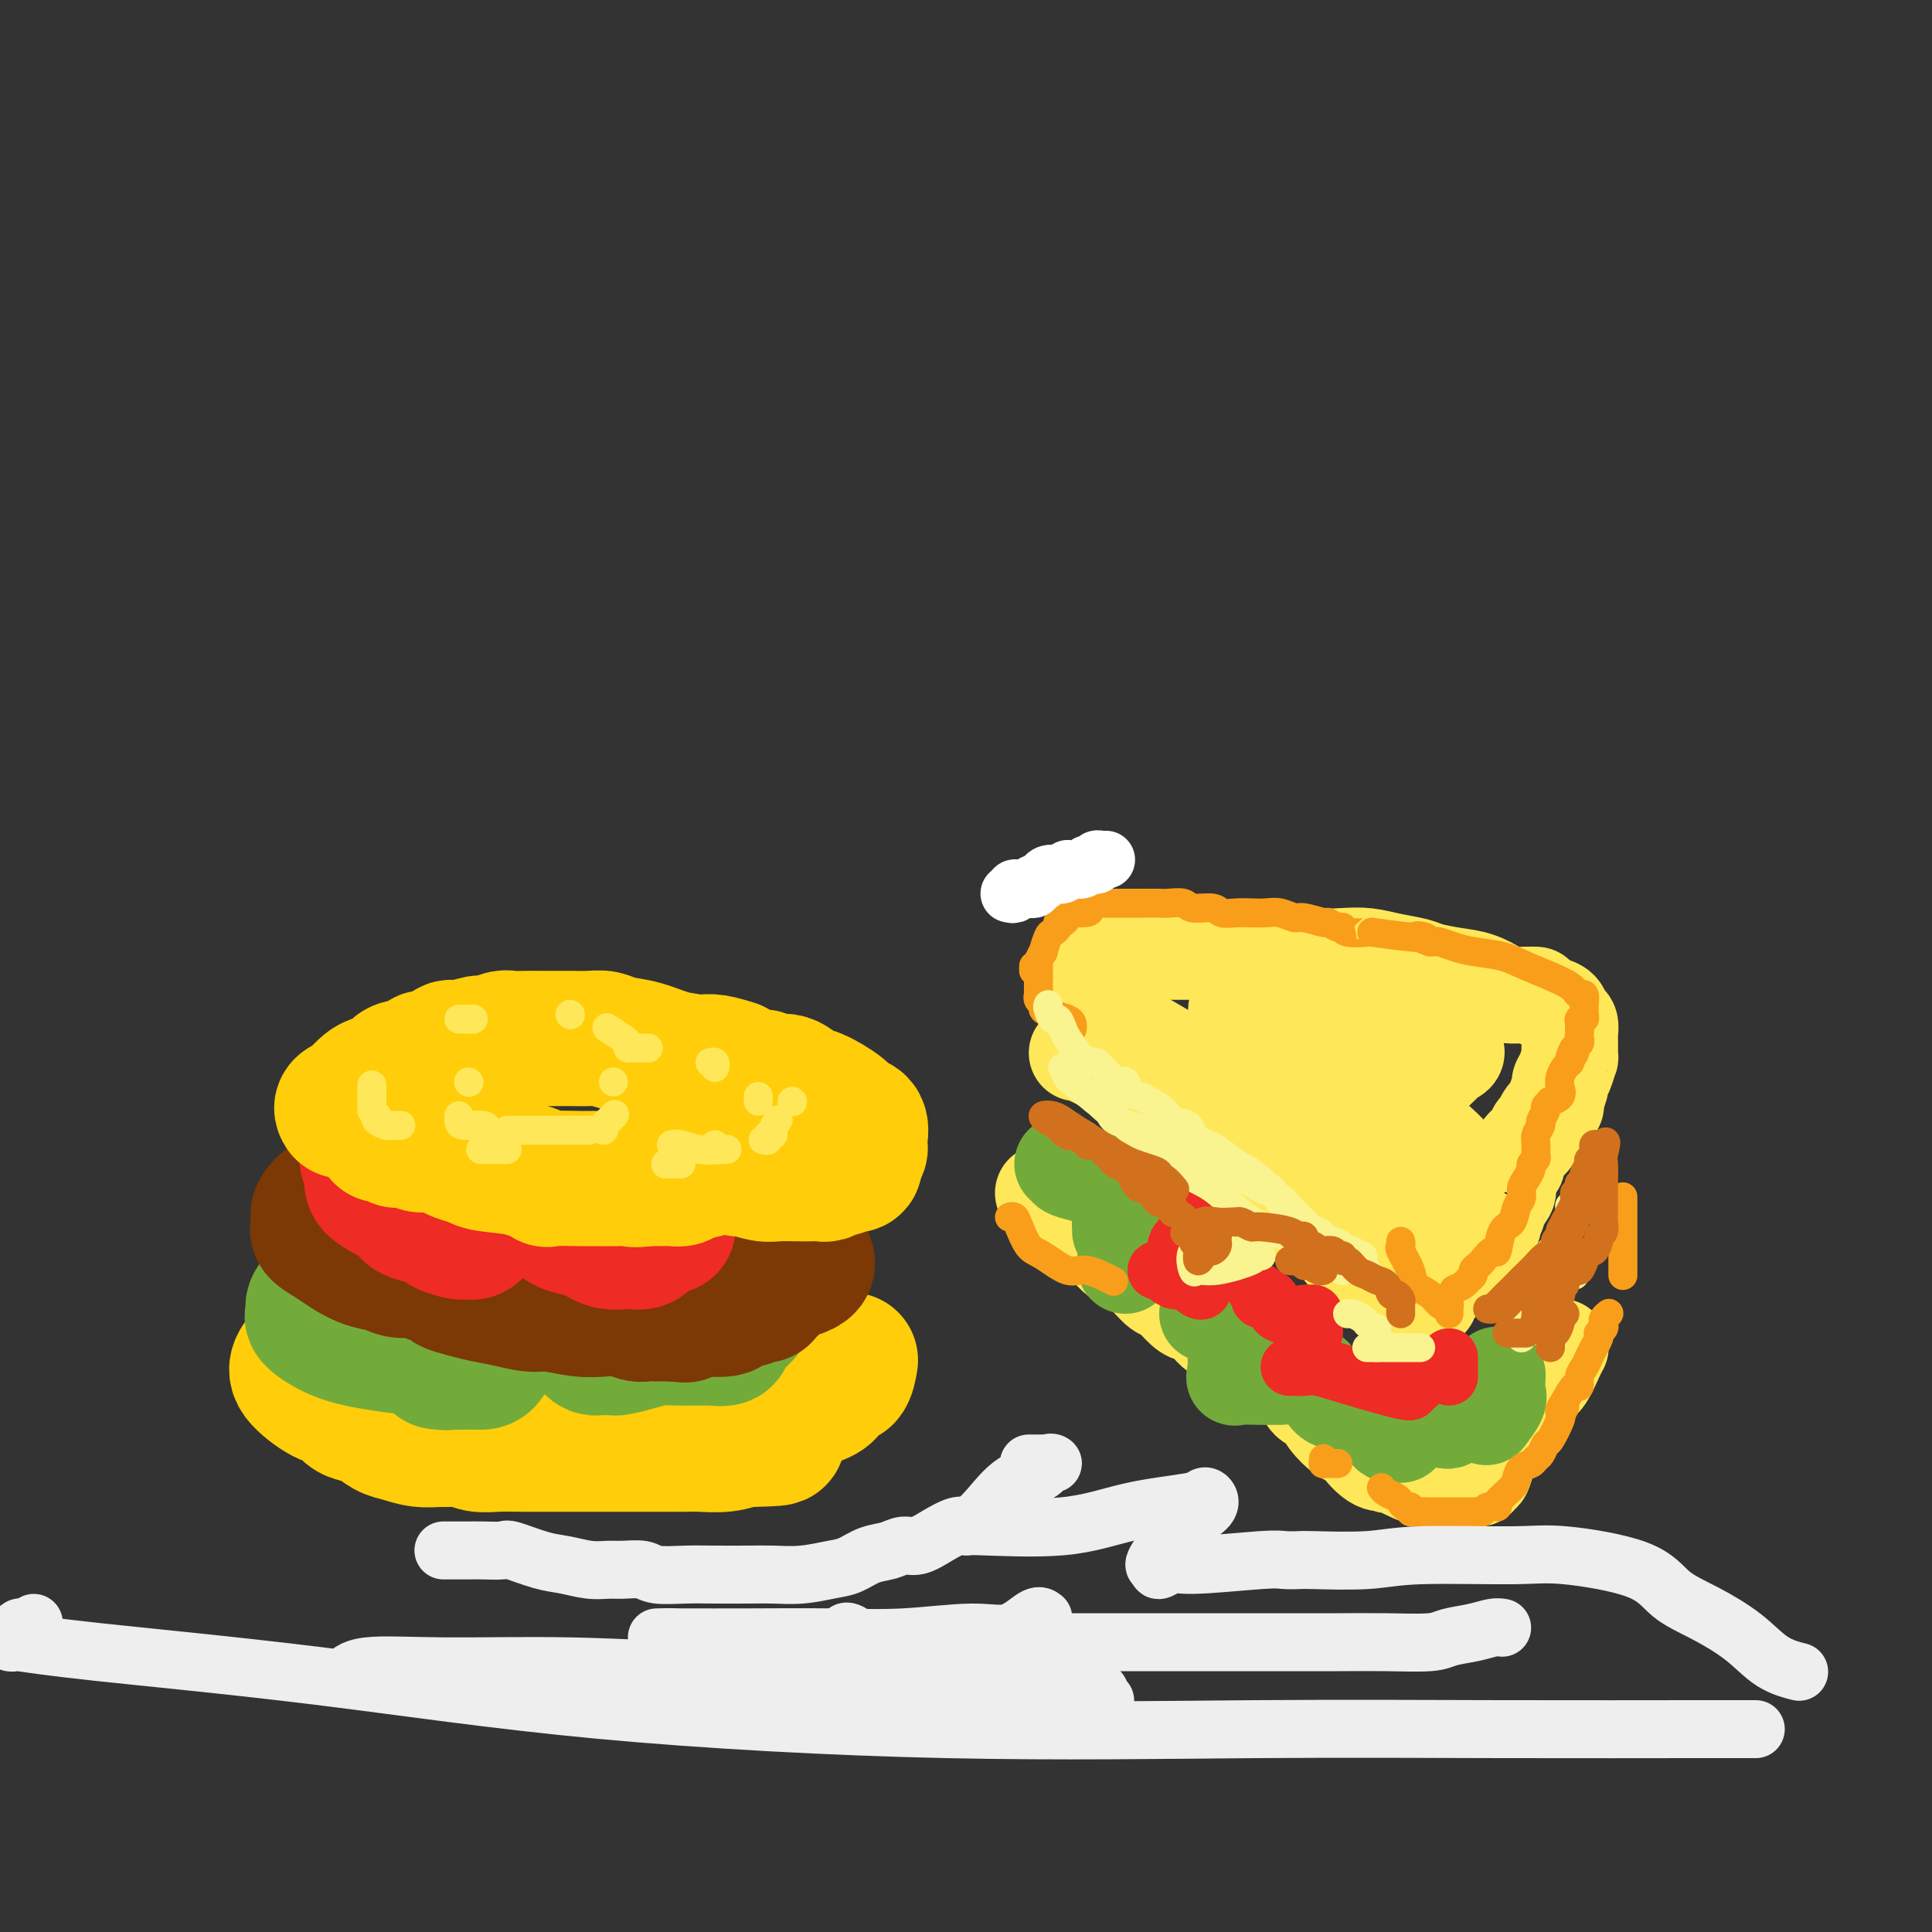
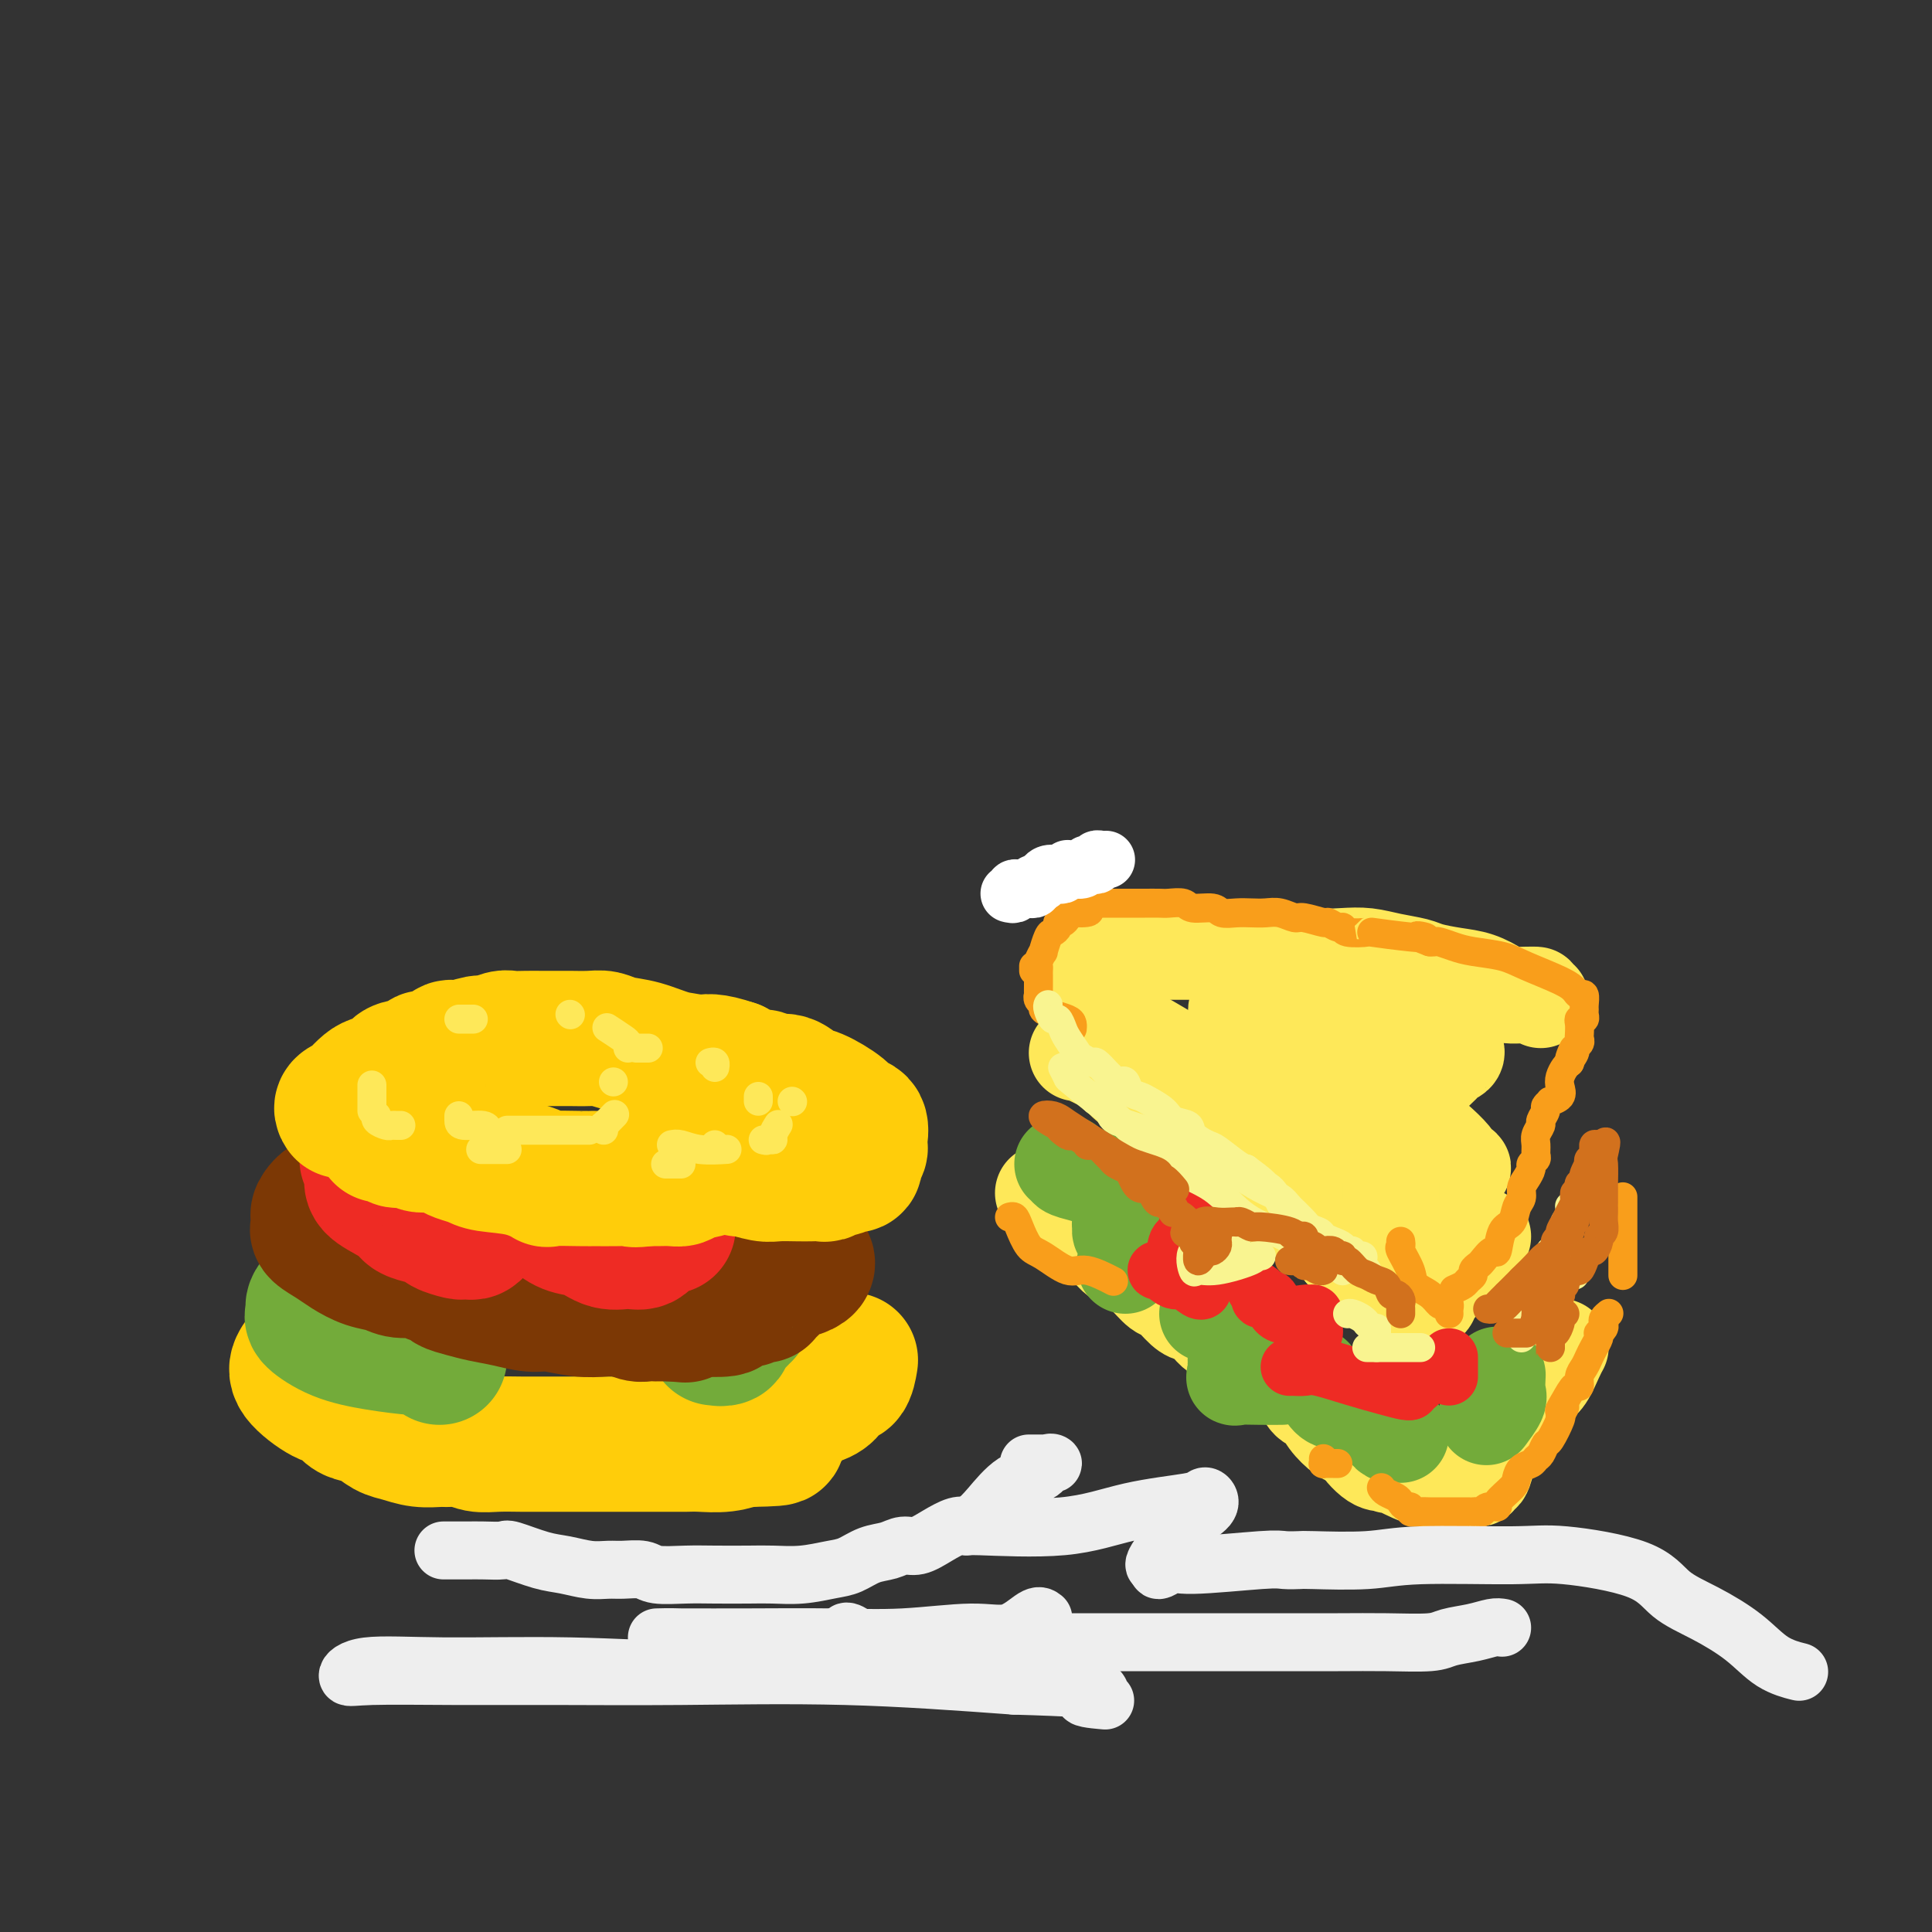
<svg xmlns="http://www.w3.org/2000/svg" viewBox="0 0 400 400" version="1.1">
  <rect x="0" y="0" width="400" height="400" fill="#333333" stroke="none" />
  <g fill="none" stroke="rgb(255,205,10)" stroke-width="28" stroke-linecap="round" stroke-linejoin="round">
    <path d="M62,282c-0.488,0.831 -0.977,1.662 0,3c0.977,1.338 3.419,3.184 5,4c1.581,0.816 2.299,0.604 3,1c0.701,0.396 1.383,1.401 2,2c0.617,0.599 1.168,0.791 2,1c0.832,0.209 1.946,0.434 3,1c1.054,0.566 2.049,1.472 3,2c0.951,0.528 1.857,0.676 3,1c1.143,0.324 2.521,0.823 4,1c1.479,0.177 3.058,0.033 4,0c0.942,-0.033 1.245,0.044 2,0c0.755,-0.044 1.961,-0.208 3,0c1.039,0.208 1.912,0.788 3,1c1.088,0.212 2.391,0.057 4,0c1.609,-0.057 3.525,-0.015 5,0c1.475,0.015 2.509,0.004 4,0c1.491,-0.004 3.438,-0.001 5,0c1.562,0.001 2.738,0.000 4,0c1.262,-0.000 2.610,-0.000 4,0c1.390,0.000 2.823,0.000 4,0c1.177,-0.000 2.098,-0.000 3,0c0.902,0.000 1.784,0.001 3,0c1.216,-0.001 2.767,-0.004 4,0c1.233,0.004 2.148,0.015 3,0c0.852,-0.015 1.641,-0.056 3,0c1.359,0.056 3.289,0.207 5,0c1.711,-0.207 3.203,-0.774 4,-1c0.797,-0.226 0.898,-0.113 1,0" />
    <path d="M155,298c10.910,-0.178 4.185,-0.624 2,-1c-2.185,-0.376 0.172,-0.682 1,-1c0.828,-0.318 0.128,-0.649 1,-1c0.872,-0.351 3.315,-0.723 4,-1c0.685,-0.277 -0.388,-0.458 0,-1c0.388,-0.542 2.235,-1.446 3,-2c0.765,-0.554 0.446,-0.758 1,-1c0.554,-0.242 1.980,-0.521 3,-1c1.020,-0.479 1.632,-1.159 2,-2c0.368,-0.841 0.490,-1.844 1,-2c0.510,-0.156 1.406,0.535 2,0c0.594,-0.535 0.884,-2.296 1,-3c0.116,-0.704 0.058,-0.352 0,0" />
  </g>
  <g fill="none" stroke="rgb(115,171,58)" stroke-width="28" stroke-linecap="round" stroke-linejoin="round">
    <path d="M73,255c-0.341,-0.408 -0.683,-0.816 -1,0c-0.317,0.816 -0.610,2.856 -1,4c-0.390,1.144 -0.877,1.391 -1,2c-0.123,0.609 0.117,1.581 0,2c-0.117,0.419 -0.592,0.284 -1,1c-0.408,0.716 -0.751,2.282 -1,3c-0.249,0.718 -0.406,0.588 -1,1c-0.594,0.412 -1.627,1.365 -2,2c-0.373,0.635 -0.087,0.950 0,1c0.087,0.050 -0.024,-0.166 0,0c0.024,0.166 0.183,0.714 0,1c-0.183,0.286 -0.708,0.312 0,1c0.708,0.688 2.649,2.040 5,3c2.351,0.960 5.113,1.528 8,2c2.887,0.472 5.898,0.848 8,1c2.102,0.152 3.295,0.079 4,0c0.705,-0.079 0.921,-0.166 1,0c0.079,0.166 0.021,0.583 0,1c-0.021,0.417 -0.006,0.833 0,1c0.006,0.167 0.003,0.083 0,0" />
-     <path d="M91,281c4.009,1.464 1.031,1.124 0,1c-1.031,-0.124 -0.116,-0.033 1,0c1.116,0.033 2.434,0.007 3,0c0.566,-0.007 0.379,0.006 1,0c0.621,-0.006 2.050,-0.029 3,0c0.950,0.029 1.420,0.110 2,-1c0.580,-1.110 1.268,-3.412 2,-5c0.732,-1.588 1.506,-2.464 2,-3c0.494,-0.536 0.707,-0.734 1,-1c0.293,-0.266 0.667,-0.600 1,-1c0.333,-0.400 0.625,-0.866 1,-1c0.375,-0.134 0.832,0.065 1,0c0.168,-0.065 0.048,-0.393 1,0c0.952,0.393 2.976,1.506 4,2c1.024,0.494 1.048,0.367 2,1c0.952,0.633 2.831,2.026 4,3c1.169,0.974 1.627,1.529 2,2c0.373,0.471 0.661,0.859 1,1c0.339,0.141 0.730,0.035 1,0c0.270,-0.035 0.420,0.001 1,0c0.580,-0.001 1.589,-0.039 2,0c0.411,0.039 0.225,0.154 1,0c0.775,-0.154 2.512,-0.577 4,-1c1.488,-0.423 2.727,-0.845 4,-1c1.273,-0.155 2.579,-0.041 4,0c1.421,0.041 2.958,0.011 4,0c1.042,-0.011 1.588,-0.003 2,0c0.412,0.003 0.689,0.001 1,0c0.311,-0.001 0.655,-0.000 1,0" />
    <path d="M148,277c3.722,-0.323 1.526,-0.132 1,0c-0.526,0.132 0.619,0.203 1,0c0.381,-0.203 -0.003,-0.682 0,-1c0.003,-0.318 0.393,-0.477 1,-1c0.607,-0.523 1.433,-1.410 2,-2c0.567,-0.590 0.876,-0.883 1,-1c0.124,-0.117 0.062,-0.059 0,0" />
  </g>
  <g fill="none" stroke="rgb(124,56,5)" stroke-width="28" stroke-linecap="round" stroke-linejoin="round">
    <path d="M70,248c-0.044,-0.128 -0.089,-0.256 0,0c0.089,0.256 0.311,0.894 0,1c-0.311,0.106 -1.154,-0.322 -2,0c-0.846,0.322 -1.693,1.395 -2,2c-0.307,0.605 -0.073,0.743 0,1c0.073,0.257 -0.014,0.635 0,1c0.014,0.365 0.131,0.717 0,1c-0.131,0.283 -0.509,0.495 0,1c0.509,0.505 1.906,1.302 3,2c1.094,0.698 1.887,1.296 3,2c1.113,0.704 2.548,1.512 4,2c1.452,0.488 2.922,0.656 4,1c1.078,0.344 1.765,0.866 3,1c1.235,0.134 3.019,-0.119 4,0c0.981,0.119 1.160,0.609 2,1c0.840,0.391 2.341,0.682 3,1c0.659,0.318 0.476,0.664 1,1c0.524,0.336 1.754,0.663 3,1c1.246,0.337 2.506,0.682 4,1c1.494,0.318 3.221,0.607 5,1c1.779,0.393 3.610,0.889 5,1c1.390,0.111 2.340,-0.163 4,0c1.660,0.163 4.030,0.762 6,1c1.970,0.238 3.541,0.116 5,0c1.459,-0.116 2.805,-0.227 4,0c1.195,0.227 2.237,0.793 3,1c0.763,0.207 1.246,0.055 2,0c0.754,-0.055 1.780,-0.015 2,0c0.220,0.015 -0.366,0.004 0,0c0.366,-0.004 1.683,-0.002 3,0" />
    <path d="M139,272c4.829,0.369 2.401,0.292 2,0c-0.401,-0.292 1.223,-0.800 2,-1c0.777,-0.200 0.705,-0.091 2,0c1.295,0.091 3.956,0.164 5,0c1.044,-0.164 0.470,-0.566 1,-1c0.530,-0.434 2.165,-0.899 3,-1c0.835,-0.101 0.872,0.163 1,0c0.128,-0.163 0.348,-0.754 1,-1c0.652,-0.246 1.736,-0.147 2,0c0.264,0.147 -0.292,0.341 0,0c0.292,-0.341 1.431,-1.219 2,-2c0.569,-0.781 0.569,-1.467 1,-2c0.431,-0.533 1.292,-0.914 2,-1c0.708,-0.086 1.262,0.121 2,0c0.738,-0.121 1.660,-0.571 2,-1c0.340,-0.429 0.097,-0.837 0,-1c-0.097,-0.163 -0.049,-0.082 0,0" />
  </g>
  <g fill="none" stroke="rgb(238,43,36)" stroke-width="28" stroke-linecap="round" stroke-linejoin="round">
    <path d="M76,240c0.422,-0.096 0.844,-0.193 1,0c0.156,0.193 0.045,0.674 0,1c-0.045,0.326 -0.025,0.497 0,1c0.025,0.503 0.053,1.339 0,2c-0.053,0.661 -0.189,1.147 1,2c1.189,0.853 3.703,2.074 5,3c1.297,0.926 1.377,1.558 2,2c0.623,0.442 1.788,0.693 3,1c1.212,0.307 2.471,0.671 3,1c0.529,0.329 0.326,0.625 1,1c0.674,0.375 2.223,0.829 3,1c0.777,0.171 0.783,0.060 1,0c0.217,-0.060 0.646,-0.068 1,0c0.354,0.068 0.634,0.210 1,0c0.366,-0.210 0.819,-0.774 1,-1c0.181,-0.226 0.091,-0.113 0,0" />
    <path d="M112,250c0.450,-0.012 0.899,-0.024 1,0c0.101,0.024 -0.147,0.085 0,0c0.147,-0.085 0.688,-0.316 1,0c0.312,0.316 0.393,1.181 1,2c0.607,0.819 1.738,1.594 3,2c1.262,0.406 2.654,0.442 4,1c1.346,0.558 2.645,1.638 4,2c1.355,0.362 2.766,0.006 4,0c1.234,-0.006 2.289,0.339 3,0c0.711,-0.339 1.076,-1.360 2,-2c0.924,-0.640 2.407,-0.897 3,-1c0.593,-0.103 0.297,-0.051 0,0" />
  </g>
  <g fill="none" stroke="rgb(255,205,10)" stroke-width="28" stroke-linecap="round" stroke-linejoin="round">
    <path d="M71,230c-0.210,-0.325 -0.419,-0.650 0,-1c0.419,-0.350 1.468,-0.724 2,-1c0.532,-0.276 0.549,-0.455 1,-1c0.451,-0.545 1.336,-1.455 2,-2c0.664,-0.545 1.107,-0.723 2,-1c0.893,-0.277 2.237,-0.653 3,-1c0.763,-0.347 0.946,-0.665 1,-1c0.054,-0.335 -0.021,-0.686 1,-1c1.021,-0.314 3.139,-0.591 4,-1c0.861,-0.409 0.465,-0.951 1,-1c0.535,-0.049 2.001,0.394 3,0c0.999,-0.394 1.532,-1.626 2,-2c0.468,-0.374 0.873,0.110 2,0c1.127,-0.110 2.977,-0.814 4,-1c1.023,-0.186 1.220,0.146 2,0c0.780,-0.146 2.142,-0.771 3,-1c0.858,-0.229 1.211,-0.061 2,0c0.789,0.061 2.014,0.017 3,0c0.986,-0.017 1.734,-0.005 3,0c1.266,0.005 3.051,0.005 4,0c0.949,-0.005 1.063,-0.013 2,0c0.937,0.013 2.697,0.049 4,0c1.303,-0.049 2.150,-0.183 3,0c0.850,0.183 1.704,0.683 3,1c1.296,0.317 3.033,0.452 5,1c1.967,0.548 4.165,1.509 6,2c1.835,0.491 3.306,0.513 5,1c1.694,0.487 3.610,1.439 5,2c1.390,0.561 2.254,0.732 3,1c0.746,0.268 1.373,0.634 2,1" />
    <path d="M154,224c4.604,1.344 1.615,0.205 1,0c-0.615,-0.205 1.144,0.523 2,1c0.856,0.477 0.808,0.704 1,1c0.192,0.296 0.625,0.662 1,1c0.375,0.338 0.693,0.650 1,1c0.307,0.350 0.604,0.738 1,1c0.396,0.262 0.892,0.396 1,1c0.108,0.604 -0.170,1.677 0,2c0.170,0.323 0.789,-0.103 1,0c0.211,0.103 0.016,0.735 0,1c-0.016,0.265 0.149,0.164 0,0c-0.149,-0.164 -0.611,-0.391 -1,0c-0.389,0.391 -0.706,1.400 -1,2c-0.294,0.600 -0.564,0.791 -1,1c-0.436,0.209 -1.037,0.434 -2,1c-0.963,0.566 -2.289,1.471 -3,2c-0.711,0.529 -0.807,0.681 -1,1c-0.193,0.319 -0.482,0.806 -1,1c-0.518,0.194 -1.266,0.094 -2,0c-0.734,-0.094 -1.456,-0.183 -2,0c-0.544,0.183 -0.912,0.637 -2,1c-1.088,0.363 -2.897,0.633 -4,1c-1.103,0.367 -1.502,0.830 -2,1c-0.498,0.170 -1.096,0.046 -2,0c-0.904,-0.046 -2.116,-0.013 -3,0c-0.884,0.013 -1.442,0.007 -2,0" />
    <path d="M134,244c-3.520,0.464 -2.819,0.124 -3,0c-0.181,-0.124 -1.244,-0.034 -3,0c-1.756,0.034 -4.204,0.011 -5,0c-0.796,-0.011 0.062,-0.010 0,0c-0.062,0.010 -1.042,0.028 -3,0c-1.958,-0.028 -4.894,-0.101 -6,0c-1.106,0.101 -0.383,0.378 -1,0c-0.617,-0.378 -2.573,-1.410 -5,-2c-2.427,-0.590 -5.324,-0.736 -7,-1c-1.676,-0.264 -2.130,-0.644 -3,-1c-0.870,-0.356 -2.155,-0.688 -3,-1c-0.845,-0.312 -1.249,-0.606 -2,-1c-0.751,-0.394 -1.850,-0.890 -3,-1c-1.150,-0.110 -2.349,0.166 -3,0c-0.651,-0.166 -0.752,-0.776 -1,-1c-0.248,-0.224 -0.644,-0.064 -1,0c-0.356,0.064 -0.673,0.031 -1,0c-0.327,-0.031 -0.666,-0.061 -1,0c-0.334,0.061 -0.664,0.212 -1,0c-0.336,-0.212 -0.678,-0.789 -1,-1c-0.322,-0.211 -0.625,-0.057 -1,0c-0.375,0.057 -0.821,0.016 -1,0c-0.179,-0.016 -0.089,-0.008 0,0" />
    <path d="M152,241c0.414,0.453 0.827,0.906 1,1c0.173,0.094 0.105,-0.171 1,0c0.895,0.171 2.754,0.778 4,1c1.246,0.222 1.879,0.061 3,0c1.121,-0.061 2.730,-0.020 4,0c1.270,0.020 2.201,0.020 3,0c0.799,-0.020 1.466,-0.058 2,0c0.534,0.058 0.934,0.213 1,0c0.066,-0.213 -0.204,-0.793 0,-1c0.204,-0.207 0.880,-0.042 1,0c0.120,0.042 -0.318,-0.039 0,0c0.318,0.039 1.391,0.200 2,0c0.609,-0.200 0.756,-0.760 1,-1c0.244,-0.240 0.587,-0.159 1,0c0.413,0.159 0.895,0.397 1,0c0.105,-0.397 -0.169,-1.428 0,-2c0.169,-0.572 0.779,-0.686 1,-1c0.221,-0.314 0.053,-0.829 0,-1c-0.053,-0.171 0.011,0.002 0,0c-0.011,-0.002 -0.096,-0.179 0,-1c0.096,-0.821 0.374,-2.284 0,-3c-0.374,-0.716 -1.401,-0.683 -2,-1c-0.599,-0.317 -0.769,-0.984 -2,-2c-1.231,-1.016 -3.523,-2.382 -5,-3c-1.477,-0.618 -2.137,-0.490 -3,-1c-0.863,-0.510 -1.927,-1.659 -3,-2c-1.073,-0.341 -2.154,0.125 -3,0c-0.846,-0.125 -1.459,-0.841 -2,-1c-0.541,-0.159 -1.012,0.240 -2,0c-0.988,-0.240 -2.494,-1.120 -4,-2" />
    <path d="M152,221c-4.750,-1.619 -5.625,-1.167 -7,-1c-1.375,0.167 -3.250,0.048 -4,0c-0.750,-0.048 -0.375,-0.024 0,0" />
  </g>
  <g fill="none" stroke="rgb(254,232,89)" stroke-width="6" stroke-linecap="round" stroke-linejoin="round">
-     <path d="M97,224c0.000,0.000 0.100,0.100 0.1,0.1" />
    <path d="M95,231c0.000,0.301 0.000,0.603 0,1c0.000,0.397 0.000,0.890 1,1c1.000,0.110 3.000,-0.163 4,0c1.000,0.163 1.000,0.761 1,1c-0.000,0.239 0.000,0.120 0,0" />
    <path d="M105,234c0.547,0.000 1.094,0.000 2,0c0.906,0.000 2.172,0.000 3,0c0.828,-0.000 1.217,0.000 2,0c0.783,0.000 1.961,0.000 3,0c1.039,0.000 1.938,-0.000 3,0c1.062,0.000 2.286,0.000 3,0c0.714,-0.000 0.918,0.000 1,0c0.082,0.000 0.041,0.000 0,0" />
    <path d="M125,234c0.060,-0.482 0.119,-0.964 0,-1c-0.119,-0.036 -0.417,0.375 0,0c0.417,-0.375 1.548,-1.536 2,-2c0.452,-0.464 0.226,-0.232 0,0" />
    <path d="M130,217c0.024,-0.369 0.048,-0.738 0,-1c-0.048,-0.262 -0.167,-0.417 -1,-1c-0.833,-0.583 -2.381,-1.595 -3,-2c-0.619,-0.405 -0.310,-0.202 0,0" />
    <path d="M118,210c0.000,0.000 0.100,0.100 0.1,0.1" />
    <path d="M132,217c-0.222,0.000 -0.444,0.000 0,0c0.444,0.000 1.556,0.000 2,0c0.444,0.000 0.222,0.000 0,0" />
    <path d="M147,220c0.422,-0.111 0.844,-0.222 1,0c0.156,0.222 0.044,0.778 0,1c-0.044,0.222 -0.022,0.111 0,0" />
    <path d="M157,227c0.000,0.417 0.000,0.833 0,1c0.000,0.167 0.000,0.083 0,0" />
    <path d="M148,237c0.000,0.000 0.100,0.100 0.1,0.1" />
    <path d="M141,241c-0.200,0.000 -0.400,0.000 -1,0c-0.600,0.000 -1.600,0.000 -2,0c-0.400,-0.000 -0.200,0.000 0,0" />
    <path d="M105,238c0.022,0.000 0.044,0.000 -1,0c-1.044,0.000 -3.156,0.000 -4,0c-0.844,0.000 -0.422,0.000 0,0" />
    <path d="M83,233c-0.324,0.006 -0.647,0.012 -1,0c-0.353,-0.012 -0.735,-0.042 -1,0c-0.265,0.042 -0.411,0.156 -1,0c-0.589,-0.156 -1.620,-0.580 -2,-1c-0.380,-0.420 -0.109,-0.834 0,-1c0.109,-0.166 0.054,-0.083 0,0" />
    <path d="M77,230c0.000,-0.399 0.000,-0.798 0,-1c0.000,-0.202 0.000,-0.208 0,-1c0.000,-0.792 0.000,-2.369 0,-3c0.000,-0.631 0.000,-0.315 0,0" />
    <path d="M95,211c0.445,0.000 0.890,0.000 1,0c0.110,0.000 -0.115,0.000 0,0c0.115,0.000 0.569,0.000 1,0c0.431,-0.000 0.837,0.000 1,0c0.163,0.000 0.081,0.000 0,0" />
    <path d="M127,224c0.000,0.000 0.000,0.000 0,0c0.000,0.000 0.000,0.000 0,0" />
    <path d="M139,237c0.542,-0.113 1.083,-0.226 2,0c0.917,0.226 2.208,0.792 4,1c1.792,0.208 4.083,0.060 5,0c0.917,-0.060 0.458,-0.030 0,0" />
-     <path d="M158,236c0.455,0.117 0.910,0.234 1,0c0.090,-0.234 -0.186,-0.820 0,-1c0.186,-0.180 0.833,0.044 1,0c0.167,-0.044 -0.147,-0.358 0,-1c0.147,-0.642 0.756,-1.612 1,-2c0.244,-0.388 0.122,-0.194 0,0" />
+     <path d="M158,236c0.455,0.117 0.910,0.234 1,0c0.186,-0.180 0.833,0.044 1,0c0.167,-0.044 -0.147,-0.358 0,-1c0.147,-0.642 0.756,-1.612 1,-2c0.244,-0.388 0.122,-0.194 0,0" />
    <path d="M164,228c0.000,0.000 0.100,0.100 0.1,0.1" />
  </g>
  <g fill="none" stroke="rgb(254,232,89)" stroke-width="20" stroke-linecap="round" stroke-linejoin="round">
    <path d="M223,218c0.312,0.020 0.625,0.039 1,0c0.375,-0.039 0.814,-0.138 1,0c0.186,0.138 0.121,0.511 1,1c0.879,0.489 2.702,1.093 4,2c1.298,0.907 2.070,2.116 3,3c0.930,0.884 2.017,1.444 3,2c0.983,0.556 1.863,1.107 3,2c1.137,0.893 2.530,2.126 4,3c1.470,0.874 3.018,1.389 4,2c0.982,0.611 1.398,1.318 2,2c0.602,0.682 1.389,1.338 2,2c0.611,0.662 1.046,1.328 2,2c0.954,0.672 2.428,1.349 3,2c0.572,0.651 0.244,1.277 1,2c0.756,0.723 2.597,1.542 4,2c1.403,0.458 2.368,0.554 3,1c0.632,0.446 0.930,1.240 1,2c0.070,0.760 -0.087,1.485 1,2c1.087,0.515 3.419,0.822 4,1c0.581,0.178 -0.588,0.229 0,1c0.588,0.771 2.932,2.262 4,3c1.068,0.738 0.861,0.723 1,1c0.139,0.277 0.626,0.845 1,1c0.374,0.155 0.636,-0.103 1,0c0.364,0.103 0.829,0.566 1,1c0.171,0.434 0.049,0.838 0,1c-0.049,0.162 -0.024,0.081 0,0" />
    <path d="M278,259c8.687,6.350 2.904,1.725 1,0c-1.904,-1.725 0.070,-0.551 1,0c0.930,0.551 0.816,0.479 1,1c0.184,0.521 0.668,1.634 1,2c0.332,0.366 0.514,-0.013 1,0c0.486,0.013 1.275,0.420 2,1c0.725,0.580 1.385,1.332 2,2c0.615,0.668 1.184,1.252 2,2c0.816,0.748 1.879,1.662 3,2c1.121,0.338 2.300,0.101 3,0c0.700,-0.101 0.923,-0.065 1,0c0.077,0.065 0.010,0.158 0,0c-0.010,-0.158 0.039,-0.567 0,-1c-0.039,-0.433 -0.165,-0.890 0,-1c0.165,-0.110 0.619,0.127 1,0c0.381,-0.127 0.687,-0.619 1,-1c0.313,-0.381 0.632,-0.650 1,-1c0.368,-0.350 0.784,-0.782 1,-1c0.216,-0.218 0.233,-0.223 1,-1c0.767,-0.777 2.283,-2.324 3,-3c0.717,-0.676 0.633,-0.479 1,-1c0.367,-0.521 1.183,-1.761 2,-3" />
-     <path d="M307,256c2.017,-2.185 1.060,-1.147 1,-1c-0.060,0.147 0.776,-0.599 1,-1c0.224,-0.401 -0.165,-0.459 0,-1c0.165,-0.541 0.884,-1.566 1,-2c0.116,-0.434 -0.371,-0.279 0,-1c0.371,-0.721 1.602,-2.320 2,-3c0.398,-0.680 -0.035,-0.441 0,-1c0.035,-0.559 0.538,-1.917 1,-3c0.462,-1.083 0.883,-1.891 1,-2c0.117,-0.109 -0.070,0.480 0,0c0.070,-0.480 0.399,-2.029 1,-3c0.601,-0.971 1.475,-1.364 2,-2c0.525,-0.636 0.700,-1.516 1,-2c0.300,-0.484 0.725,-0.571 1,-1c0.275,-0.429 0.398,-1.200 1,-2c0.602,-0.800 1.681,-1.630 2,-2c0.319,-0.370 -0.121,-0.279 0,-1c0.121,-0.721 0.803,-2.254 1,-3c0.197,-0.746 -0.091,-0.704 0,-1c0.091,-0.296 0.560,-0.930 1,-2c0.440,-1.070 0.850,-2.577 1,-3c0.150,-0.423 0.040,0.239 0,0c-0.040,-0.239 -0.010,-1.377 0,-2c0.010,-0.623 -0.001,-0.729 0,-1c0.001,-0.271 0.012,-0.706 0,-1c-0.012,-0.294 -0.048,-0.446 0,-1c0.048,-0.554 0.179,-1.510 0,-2c-0.179,-0.490 -0.666,-0.513 -1,-1c-0.334,-0.487 -0.513,-1.439 -1,-2c-0.487,-0.561 -1.282,-0.732 -2,-1c-0.718,-0.268 -1.359,-0.634 -2,-1" />
    <path d="M319,207c-1.093,-0.998 -0.826,-0.992 -1,-1c-0.174,-0.008 -0.789,-0.030 -2,0c-1.211,0.030 -3.017,0.110 -4,0c-0.983,-0.110 -1.143,-0.411 -2,-1c-0.857,-0.589 -2.413,-1.467 -4,-2c-1.587,-0.533 -3.207,-0.721 -5,-1c-1.793,-0.279 -3.759,-0.649 -5,-1c-1.241,-0.351 -1.758,-0.681 -3,-1c-1.242,-0.319 -3.208,-0.625 -5,-1c-1.792,-0.375 -3.408,-0.818 -5,-1c-1.592,-0.182 -3.159,-0.101 -5,0c-1.841,0.101 -3.955,0.223 -6,0c-2.045,-0.223 -4.021,-0.792 -6,-1c-1.979,-0.208 -3.961,-0.056 -5,0c-1.039,0.056 -1.133,0.015 -2,0c-0.867,-0.015 -2.505,-0.004 -3,0c-0.495,0.004 0.154,0.001 0,0c-0.154,-0.001 -1.111,-0.000 -2,0c-0.889,0.000 -1.711,0.000 -2,0c-0.289,-0.000 -0.044,-0.000 -1,0c-0.956,0.000 -3.113,-0.000 -4,0c-0.887,0.000 -0.506,0.000 -1,0c-0.494,-0.000 -1.865,-0.001 -3,0c-1.135,0.001 -2.034,0.003 -3,0c-0.966,-0.003 -1.999,-0.011 -3,0c-1.001,0.011 -1.970,0.041 -3,0c-1.030,-0.041 -2.121,-0.152 -3,0c-0.879,0.152 -1.545,0.566 -2,1c-0.455,0.434 -0.699,0.886 -1,1c-0.301,0.114 -0.657,-0.110 -1,0c-0.343,0.110 -0.671,0.555 -1,1" />
    <path d="M226,200c-0.955,0.421 -0.844,-0.027 -1,0c-0.156,0.027 -0.580,0.528 -1,1c-0.420,0.472 -0.836,0.914 -1,1c-0.164,0.086 -0.077,-0.182 0,0c0.077,0.182 0.145,0.816 0,1c-0.145,0.184 -0.504,-0.081 0,1c0.504,1.081 1.869,3.510 3,5c1.131,1.490 2.028,2.043 4,3c1.972,0.957 5.019,2.320 8,4c2.981,1.680 5.897,3.679 9,5c3.103,1.321 6.394,1.965 9,3c2.606,1.035 4.526,2.462 7,4c2.474,1.538 5.500,3.186 7,4c1.500,0.814 1.472,0.795 2,1c0.528,0.205 1.611,0.636 2,1c0.389,0.364 0.084,0.661 0,1c-0.084,0.339 0.052,0.721 0,1c-0.052,0.279 -0.293,0.457 0,1c0.293,0.543 1.120,1.452 2,2c0.880,0.548 1.813,0.734 3,1c1.187,0.266 2.629,0.611 4,1c1.371,0.389 2.672,0.823 4,1c1.328,0.177 2.682,0.097 4,0c1.318,-0.097 2.601,-0.212 4,0c1.399,0.212 2.915,0.749 4,1c1.085,0.251 1.739,0.214 2,0c0.261,-0.214 0.131,-0.607 0,-1" />
    <path d="M301,242c3.783,0.209 0.740,-0.768 0,-1c-0.740,-0.232 0.825,0.281 0,-1c-0.825,-1.281 -4.038,-4.355 -9,-8c-4.962,-3.645 -11.673,-7.862 -15,-10c-3.327,-2.138 -3.270,-2.197 -5,-3c-1.730,-0.803 -5.249,-2.348 -8,-4c-2.751,-1.652 -4.735,-3.409 -6,-4c-1.265,-0.591 -1.809,-0.014 -2,0c-0.191,0.014 -0.027,-0.533 0,-1c0.027,-0.467 -0.084,-0.854 0,-1c0.084,-0.146 0.363,-0.049 1,0c0.637,0.049 1.633,0.052 2,0c0.367,-0.052 0.105,-0.157 2,0c1.895,0.157 5.947,0.578 9,1c3.053,0.422 5.106,0.845 7,1c1.894,0.155 3.630,0.043 5,0c1.370,-0.043 2.375,-0.015 3,0c0.625,0.015 0.870,0.017 1,0c0.130,-0.017 0.144,-0.053 1,0c0.856,0.053 2.555,0.197 4,1c1.445,0.803 2.635,2.267 4,3c1.365,0.733 2.906,0.736 4,1c1.094,0.264 1.741,0.790 2,1c0.259,0.210 0.129,0.105 0,0" />
    <path d="M301,217c1.350,1.195 -0.276,1.681 -1,2c-0.724,0.319 -0.545,0.470 -1,1c-0.455,0.530 -1.544,1.441 -3,3c-1.456,1.559 -3.280,3.768 -4,5c-0.720,1.232 -0.337,1.489 -1,3c-0.663,1.511 -2.374,4.278 -3,6c-0.626,1.722 -0.168,2.400 0,3c0.168,0.600 0.045,1.123 0,2c-0.045,0.877 -0.011,2.109 0,3c0.011,0.891 -0.001,1.443 0,2c0.001,0.557 0.014,1.121 0,2c-0.014,0.879 -0.056,2.074 0,3c0.056,0.926 0.211,1.583 0,2c-0.211,0.417 -0.789,0.595 -1,1c-0.211,0.405 -0.057,1.036 0,1c0.057,-0.036 0.015,-0.741 0,-1c-0.015,-0.259 -0.004,-0.074 0,0c0.004,0.074 0.002,0.037 0,0" />
    <path d="M216,247c0.097,0.318 0.194,0.636 1,1c0.806,0.364 2.321,0.775 3,1c0.679,0.225 0.520,0.263 1,1c0.480,0.737 1.598,2.174 3,3c1.402,0.826 3.090,1.041 4,2c0.910,0.959 1.044,2.661 2,4c0.956,1.339 2.735,2.317 4,3c1.265,0.683 2.017,1.073 3,2c0.983,0.927 2.199,2.390 3,3c0.801,0.610 1.188,0.365 2,1c0.812,0.635 2.051,2.148 3,3c0.949,0.852 1.609,1.043 2,1c0.391,-0.043 0.512,-0.320 1,0c0.488,0.320 1.344,1.237 2,2c0.656,0.763 1.111,1.373 2,2c0.889,0.627 2.212,1.271 3,2c0.788,0.729 1.040,1.544 2,2c0.960,0.456 2.627,0.554 4,1c1.373,0.446 2.451,1.241 3,2c0.549,0.759 0.570,1.483 1,2c0.430,0.517 1.269,0.826 2,1c0.731,0.174 1.354,0.211 2,1c0.646,0.789 1.314,2.330 2,3c0.686,0.670 1.391,0.470 2,1c0.609,0.530 1.122,1.792 2,3c0.878,1.208 2.121,2.364 3,3c0.879,0.636 1.394,0.753 2,1c0.606,0.247 1.303,0.623 2,1" />
    <path d="M282,299c10.416,8.164 3.457,2.573 1,1c-2.457,-1.573 -0.411,0.871 1,2c1.411,1.129 2.188,0.944 3,1c0.812,0.056 1.660,0.355 3,1c1.340,0.645 3.172,1.638 5,2c1.828,0.362 3.652,0.092 5,0c1.348,-0.092 2.221,-0.008 3,0c0.779,0.008 1.466,-0.060 2,0c0.534,0.060 0.917,0.248 1,0c0.083,-0.248 -0.135,-0.933 0,-1c0.135,-0.067 0.621,0.482 1,0c0.379,-0.482 0.650,-1.996 1,-3c0.350,-1.004 0.779,-1.497 1,-2c0.221,-0.503 0.233,-1.017 1,-2c0.767,-0.983 2.288,-2.435 3,-3c0.712,-0.565 0.614,-0.241 1,-1c0.386,-0.759 1.256,-2.599 2,-4c0.744,-1.401 1.362,-2.362 2,-3c0.638,-0.638 1.295,-0.955 2,-2c0.705,-1.045 1.459,-2.820 2,-4c0.541,-1.180 0.869,-1.766 1,-2c0.131,-0.234 0.066,-0.117 0,0" />
  </g>
  <g fill="none" stroke="rgb(115,171,58)" stroke-width="20" stroke-linecap="round" stroke-linejoin="round">
    <path d="M220,241c0.495,-0.089 0.990,-0.178 1,0c0.010,0.178 -0.464,0.622 0,1c0.464,0.378 1.865,0.690 3,1c1.135,0.310 2.003,0.620 3,1c0.997,0.380 2.123,0.831 3,1c0.877,0.169 1.504,0.057 2,0c0.496,-0.057 0.861,-0.057 1,0c0.139,0.057 0.051,0.172 0,1c-0.051,0.828 -0.067,2.369 0,3c0.067,0.631 0.217,0.351 0,1c-0.217,0.649 -0.800,2.226 -1,3c-0.200,0.774 -0.015,0.746 0,1c0.015,0.254 -0.139,0.789 0,1c0.139,0.211 0.573,0.098 1,0c0.427,-0.098 0.847,-0.182 1,0c0.153,0.182 0.037,0.630 0,1c-0.037,0.370 0.004,0.663 0,1c-0.004,0.337 -0.054,0.717 0,1c0.054,0.283 0.210,0.468 0,1c-0.210,0.532 -0.787,1.413 -1,2c-0.213,0.587 -0.061,0.882 0,1c0.061,0.118 0.030,0.059 0,0" />
    <path d="M250,272c0.364,0.030 0.727,0.060 1,0c0.273,-0.060 0.455,-0.209 1,0c0.545,0.209 1.452,0.777 2,1c0.548,0.223 0.735,0.101 1,0c0.265,-0.101 0.607,-0.183 1,0c0.393,0.183 0.838,0.629 1,1c0.162,0.371 0.040,0.666 0,1c-0.040,0.334 0.003,0.708 0,1c-0.003,0.292 -0.052,0.502 0,1c0.052,0.498 0.206,1.282 0,2c-0.206,0.718 -0.772,1.369 -1,2c-0.228,0.631 -0.116,1.241 0,2c0.116,0.759 0.238,1.668 0,2c-0.238,0.332 -0.837,0.089 0,0c0.837,-0.089 3.110,-0.024 5,0c1.890,0.024 3.397,0.007 4,0c0.603,-0.007 0.301,-0.003 0,0" />
    <path d="M272,285c0.052,-0.068 0.104,-0.135 0,0c-0.104,0.135 -0.363,0.474 0,1c0.363,0.526 1.348,1.239 2,2c0.652,0.761 0.973,1.569 2,2c1.027,0.431 2.762,0.483 4,1c1.238,0.517 1.981,1.497 3,2c1.019,0.503 2.315,0.527 3,1c0.685,0.473 0.758,1.395 1,2c0.242,0.605 0.652,0.894 1,1c0.348,0.106 0.632,0.028 1,0c0.368,-0.028 0.819,-0.008 1,0c0.181,0.008 0.090,0.004 0,0" />
-     <path d="M299,294c0.447,0.089 0.894,0.178 1,0c0.106,-0.178 -0.129,-0.622 0,-1c0.129,-0.378 0.622,-0.689 1,-1c0.378,-0.311 0.640,-0.622 1,-1c0.360,-0.378 0.817,-0.822 1,-1c0.183,-0.178 0.091,-0.089 0,0" />
    <path d="M310,285c0.016,-0.303 0.032,-0.606 0,0c-0.032,0.606 -0.112,2.121 0,3c0.112,0.879 0.415,1.121 0,2c-0.415,0.879 -1.547,2.394 -2,3c-0.453,0.606 -0.226,0.303 0,0" />
  </g>
  <g fill="none" stroke="rgb(238,43,36)" stroke-width="12" stroke-linecap="round" stroke-linejoin="round">
    <path d="M246,252c0.422,0.025 0.844,0.049 1,0c0.156,-0.049 0.045,-0.172 0,0c-0.045,0.172 -0.023,0.640 0,1c0.023,0.360 0.047,0.612 0,1c-0.047,0.388 -0.167,0.911 0,1c0.167,0.089 0.620,-0.255 0,0c-0.620,0.255 -2.314,1.110 -3,2c-0.686,0.890 -0.365,1.816 -1,3c-0.635,1.184 -2.226,2.626 -3,3c-0.774,0.374 -0.729,-0.320 0,0c0.729,0.320 2.143,1.655 3,2c0.857,0.345 1.158,-0.299 2,0c0.842,0.299 2.227,1.542 3,2c0.773,0.458 0.935,0.131 1,0c0.065,-0.131 0.032,-0.065 0,0" />
    <path d="M260,267c0.478,0.285 0.955,0.570 1,1c0.045,0.430 -0.343,1.005 0,1c0.343,-0.005 1.416,-0.591 2,0c0.584,0.591 0.678,2.357 2,3c1.322,0.643 3.871,0.161 5,0c1.129,-0.161 0.838,-0.002 1,0c0.162,0.002 0.776,-0.153 1,0c0.224,0.153 0.057,0.616 0,1c-0.057,0.384 -0.005,0.690 0,1c0.005,0.310 -0.037,0.623 0,1c0.037,0.377 0.154,0.819 0,1c-0.154,0.181 -0.577,0.100 -1,0c-0.423,-0.100 -0.845,-0.219 -1,0c-0.155,0.219 -0.044,0.777 0,1c0.044,0.223 0.022,0.112 0,0" />
    <path d="M267,283c0.243,-0.012 0.487,-0.025 1,0c0.513,0.025 1.297,0.087 2,0c0.703,-0.087 1.327,-0.325 3,0c1.673,0.325 4.396,1.211 7,2c2.604,0.789 5.090,1.479 7,2c1.910,0.521 3.245,0.871 4,1c0.755,0.129 0.930,0.037 1,0c0.070,-0.037 0.035,-0.018 0,0" />
    <path d="M292,288c0.312,-0.342 0.623,-0.684 1,-1c0.377,-0.316 0.819,-0.607 1,-1c0.181,-0.393 0.100,-0.889 0,-1c-0.100,-0.111 -0.219,0.162 0,0c0.219,-0.162 0.777,-0.761 1,-1c0.223,-0.239 0.112,-0.120 0,0" />
    <path d="M300,281c0.000,0.332 0.000,0.663 0,1c0.000,0.337 0.000,0.678 0,1c0.000,0.322 0.000,0.625 0,1c0.000,0.375 0.000,0.821 0,1c0.000,0.179 0.000,0.089 0,0" />
  </g>
  <g fill="none" stroke="rgb(249,158,27)" stroke-width="6" stroke-linecap="round" stroke-linejoin="round">
    <path d="M209,252c0.355,-0.115 0.710,-0.229 1,0c0.290,0.229 0.515,0.802 1,2c0.485,1.198 1.231,3.022 2,4c0.769,0.978 1.563,1.110 3,2c1.437,0.890 3.519,2.537 5,3c1.481,0.463 2.360,-0.260 4,0c1.640,0.260 4.040,1.503 5,2c0.960,0.497 0.480,0.249 0,0" />
    <path d="M274,302c0.024,0.423 0.049,0.845 0,1c-0.049,0.155 -0.171,0.041 0,0c0.171,-0.041 0.633,-0.011 1,0c0.367,0.011 0.637,0.003 1,0c0.363,-0.003 0.818,-0.001 1,0c0.182,0.001 0.091,0.000 0,0" />
    <path d="M286,308c0.221,0.331 0.442,0.662 1,1c0.558,0.338 1.454,0.683 2,1c0.546,0.317 0.741,0.607 1,1c0.259,0.393 0.582,0.890 1,1c0.418,0.110 0.931,-0.167 1,0c0.069,0.167 -0.306,0.777 0,1c0.306,0.223 1.294,0.060 2,0c0.706,-0.060 1.132,-0.016 2,0c0.868,0.016 2.179,0.004 3,0c0.821,-0.004 1.151,-0.001 2,0c0.849,0.001 2.217,0.001 3,0c0.783,-0.001 0.982,-0.004 1,0c0.018,0.004 -0.145,0.016 0,0c0.145,-0.016 0.596,-0.058 1,0c0.404,0.058 0.760,0.216 1,0c0.240,-0.216 0.365,-0.806 1,-1c0.635,-0.194 1.780,0.008 2,0c0.220,-0.008 -0.484,-0.226 0,-1c0.484,-0.774 2.157,-2.106 3,-3c0.843,-0.894 0.856,-1.352 1,-2c0.144,-0.648 0.420,-1.488 1,-2c0.580,-0.512 1.464,-0.698 2,-1c0.536,-0.302 0.726,-0.722 1,-1c0.274,-0.278 0.634,-0.414 1,-1c0.366,-0.586 0.739,-1.621 1,-2c0.261,-0.379 0.410,-0.102 1,-1c0.590,-0.898 1.620,-2.973 2,-4c0.380,-1.027 0.108,-1.008 0,-1c-0.108,0.008 -0.054,0.004 0,0" />
    <path d="M323,293c1.978,-3.095 0.424,-1.333 0,-1c-0.424,0.333 0.282,-0.764 1,-2c0.718,-1.236 1.449,-2.610 2,-3c0.551,-0.390 0.921,0.205 1,0c0.079,-0.205 -0.133,-1.210 0,-2c0.133,-0.790 0.610,-1.364 1,-2c0.390,-0.636 0.692,-1.332 1,-2c0.308,-0.668 0.622,-1.306 1,-2c0.378,-0.694 0.819,-1.443 1,-2c0.181,-0.557 0.100,-0.923 0,-1c-0.100,-0.077 -0.219,0.133 0,0c0.219,-0.133 0.777,-0.610 1,-1c0.223,-0.390 0.111,-0.692 0,-1c-0.111,-0.308 -0.222,-0.621 0,-1c0.222,-0.379 0.778,-0.822 1,-1c0.222,-0.178 0.111,-0.089 0,0" />
    <path d="M336,264c0.000,0.066 0.000,0.131 0,0c0.000,-0.131 0.000,-0.459 0,-1c0.000,-0.541 0.000,-1.295 0,-2c-0.000,-0.705 0.000,-1.363 0,-2c0.000,-0.637 0.000,-1.255 0,-2c0.000,-0.745 0.000,-1.619 0,-2c0.000,-0.381 0.000,-0.271 0,-1c0.000,-0.729 0.000,-2.299 0,-3c0.000,-0.701 0.000,-0.535 0,-1c0.000,-0.465 0.000,-1.561 0,-2c0.000,-0.439 0.000,-0.219 0,0" />
    <path d="M290,257c0.058,0.410 0.116,0.819 0,1c-0.116,0.181 -0.406,0.133 0,1c0.406,0.867 1.509,2.649 2,4c0.491,1.351 0.370,2.270 1,3c0.630,0.730 2.011,1.270 3,2c0.989,0.730 1.585,1.649 2,2c0.415,0.351 0.647,0.133 1,0c0.353,-0.133 0.827,-0.180 1,0c0.173,0.180 0.047,0.587 0,1c-0.047,0.413 -0.013,0.832 0,1c0.013,0.168 0.007,0.084 0,0" />
    <path d="M301,267c0.764,-0.334 1.529,-0.667 2,-1c0.471,-0.333 0.650,-0.665 1,-1c0.350,-0.335 0.871,-0.673 1,-1c0.129,-0.327 -0.134,-0.644 0,-1c0.134,-0.356 0.665,-0.750 1,-1c0.335,-0.250 0.475,-0.355 1,-1c0.525,-0.645 1.436,-1.829 2,-2c0.564,-0.171 0.782,0.670 1,0c0.218,-0.670 0.436,-2.851 1,-4c0.564,-1.149 1.474,-1.266 2,-2c0.526,-0.734 0.667,-2.084 1,-3c0.333,-0.916 0.859,-1.397 1,-2c0.141,-0.603 -0.102,-1.328 0,-2c0.102,-0.672 0.549,-1.293 1,-2c0.451,-0.707 0.906,-1.502 1,-2c0.094,-0.498 -0.172,-0.699 0,-1c0.172,-0.301 0.782,-0.700 1,-1c0.218,-0.300 0.043,-0.499 0,-1c-0.043,-0.501 0.045,-1.304 0,-2c-0.045,-0.696 -0.223,-1.285 0,-2c0.223,-0.715 0.849,-1.554 1,-2c0.151,-0.446 -0.172,-0.497 0,-1c0.172,-0.503 0.838,-1.457 1,-2c0.162,-0.543 -0.181,-0.673 0,-1c0.181,-0.327 0.885,-0.850 1,-1c0.115,-0.150 -0.358,0.072 0,0c0.358,-0.072 1.549,-0.439 2,-1c0.451,-0.561 0.162,-1.315 0,-2c-0.162,-0.685 -0.197,-1.300 0,-2c0.197,-0.700 0.628,-1.486 1,-2c0.372,-0.514 0.686,-0.757 1,-1" />
    <path d="M325,220c1.791,-5.284 0.270,-1.993 0,-1c-0.270,0.993 0.712,-0.310 1,-1c0.288,-0.690 -0.119,-0.766 0,-1c0.119,-0.234 0.763,-0.627 1,-1c0.237,-0.373 0.067,-0.726 0,-1c-0.067,-0.274 -0.032,-0.469 0,-1c0.032,-0.531 0.061,-1.400 0,-2c-0.061,-0.600 -0.213,-0.933 0,-1c0.213,-0.067 0.790,0.132 1,0c0.210,-0.132 0.053,-0.595 0,-1c-0.053,-0.405 -0.003,-0.752 0,-1c0.003,-0.248 -0.043,-0.397 0,-1c0.043,-0.603 0.175,-1.660 0,-2c-0.175,-0.340 -0.655,0.035 -1,0c-0.345,-0.035 -0.553,-0.482 -1,-1c-0.447,-0.518 -1.133,-1.108 -3,-2c-1.867,-0.892 -4.913,-2.085 -7,-3c-2.087,-0.915 -3.213,-1.552 -5,-2c-1.787,-0.448 -4.233,-0.709 -6,-1c-1.767,-0.291 -2.855,-0.614 -4,-1c-1.145,-0.386 -2.347,-0.835 -3,-1c-0.653,-0.165 -0.758,-0.047 -1,0c-0.242,0.047 -0.621,0.024 -1,0" />
    <path d="M296,195c-4.816,-1.789 -1.855,-1.263 -1,-1c0.855,0.263 -0.397,0.263 -3,0c-2.603,-0.263 -6.556,-0.787 -8,-1c-1.444,-0.213 -0.380,-0.114 -1,0c-0.620,0.114 -2.923,0.242 -4,0c-1.077,-0.242 -0.929,-0.853 -1,-1c-0.071,-0.147 -0.360,0.172 -1,0c-0.640,-0.172 -1.630,-0.834 -2,-1c-0.370,-0.166 -0.118,0.166 -1,0c-0.882,-0.166 -2.897,-0.829 -4,-1c-1.103,-0.171 -1.295,0.150 -2,0c-0.705,-0.150 -1.922,-0.771 -3,-1c-1.078,-0.229 -2.016,-0.065 -3,0c-0.984,0.065 -2.015,0.033 -3,0c-0.985,-0.033 -1.925,-0.065 -3,0c-1.075,0.065 -2.284,0.228 -3,0c-0.716,-0.228 -0.939,-0.846 -2,-1c-1.061,-0.154 -2.959,0.155 -4,0c-1.041,-0.155 -1.225,-0.774 -2,-1c-0.775,-0.226 -2.142,-0.061 -3,0c-0.858,0.061 -1.207,0.016 -2,0c-0.793,-0.016 -2.030,-0.004 -3,0c-0.970,0.004 -1.673,0.001 -2,0c-0.327,-0.001 -0.276,-0.000 -1,0c-0.724,0.000 -2.221,0.000 -3,0c-0.779,-0.000 -0.838,-0.000 -1,0c-0.162,0.000 -0.425,0.000 -1,0c-0.575,-0.000 -1.463,-0.000 -2,0c-0.537,0.000 -0.725,0.000 -1,0c-0.275,-0.000 -0.638,-0.000 -1,0" />
    <path d="M225,187c-11.239,-1.075 -3.837,0.238 -1,1c2.837,0.762 1.110,0.974 0,1c-1.110,0.026 -1.603,-0.134 -2,0c-0.397,0.134 -0.698,0.561 -1,1c-0.302,0.439 -0.605,0.889 -1,1c-0.395,0.111 -0.880,-0.116 -1,0c-0.120,0.116 0.127,0.575 0,1c-0.127,0.425 -0.626,0.814 -1,1c-0.374,0.186 -0.622,0.168 -1,1c-0.378,0.832 -0.886,2.513 -1,3c-0.114,0.487 0.166,-0.219 0,0c-0.166,0.219 -0.776,1.364 -1,2c-0.224,0.636 -0.060,0.762 0,1c0.060,0.238 0.016,0.587 0,1c-0.016,0.413 -0.004,0.889 0,1c0.004,0.111 0.001,-0.143 0,0c-0.001,0.143 -0.001,0.682 0,1c0.001,0.318 0.005,0.414 0,1c-0.005,0.586 -0.017,1.663 0,2c0.017,0.337 0.062,-0.064 0,0c-0.062,0.064 -0.231,0.595 0,1c0.231,0.405 0.860,0.686 1,1c0.140,0.314 -0.211,0.662 0,1c0.211,0.338 0.985,0.665 2,1c1.015,0.335 2.272,0.677 3,1c0.728,0.323 0.927,0.625 1,1c0.073,0.375 0.021,0.821 0,1c-0.021,0.179 -0.010,0.089 0,0" />
    <path d="M214,201c0.000,-0.417 0.000,-0.833 0,-1c0.000,-0.167 0.000,-0.083 0,0" />
  </g>
  <g fill="none" stroke="rgb(249,244,144)" stroke-width="6" stroke-linecap="round" stroke-linejoin="round">
    <path d="M217,208c-0.090,0.183 -0.180,0.365 0,1c0.180,0.635 0.630,1.722 1,2c0.370,0.278 0.661,-0.252 1,0c0.339,0.252 0.725,1.287 1,2c0.275,0.713 0.440,1.103 1,2c0.560,0.897 1.516,2.300 2,3c0.484,0.700 0.497,0.698 1,1c0.503,0.302 1.497,0.908 2,1c0.503,0.092 0.516,-0.329 1,0c0.484,0.329 1.439,1.407 2,2c0.561,0.593 0.727,0.702 1,1c0.273,0.298 0.654,0.787 1,1c0.346,0.213 0.658,0.150 1,0c0.342,-0.150 0.715,-0.388 1,0c0.285,0.388 0.484,1.403 1,2c0.516,0.597 1.351,0.775 2,1c0.649,0.225 1.114,0.497 2,1c0.886,0.503 2.195,1.238 3,2c0.805,0.762 1.106,1.550 2,2c0.894,0.450 2.383,0.562 3,1c0.617,0.438 0.364,1.203 1,2c0.636,0.797 2.160,1.626 3,2c0.840,0.374 0.995,0.293 2,1c1.005,0.707 2.858,2.202 4,3c1.142,0.798 1.571,0.899 2,1" />
    <path d="M258,242c6.003,4.377 3.510,3.318 3,3c-0.510,-0.318 0.963,0.104 2,1c1.037,0.896 1.638,2.268 2,3c0.362,0.732 0.486,0.826 1,1c0.514,0.174 1.418,0.428 2,1c0.582,0.572 0.841,1.463 1,2c0.159,0.537 0.217,0.721 1,1c0.783,0.279 2.289,0.653 3,1c0.711,0.347 0.626,0.666 1,1c0.374,0.334 1.209,0.682 2,1c0.791,0.318 1.540,0.606 2,1c0.460,0.394 0.631,0.893 1,1c0.369,0.107 0.936,-0.179 1,0c0.064,0.179 -0.376,0.822 0,1c0.376,0.178 1.569,-0.110 2,0c0.431,0.110 0.102,0.618 0,1c-0.102,0.382 0.024,0.639 0,1c-0.024,0.361 -0.199,0.828 0,1c0.199,0.172 0.771,0.049 1,0c0.229,-0.049 0.114,-0.025 0,0" />
    <path d="M278,263c-0.026,0.101 -0.051,0.201 0,0c0.051,-0.201 0.179,-0.704 0,-1c-0.179,-0.296 -0.666,-0.386 -1,-1c-0.334,-0.614 -0.516,-1.754 -1,-2c-0.484,-0.246 -1.269,0.401 -2,0c-0.731,-0.401 -1.408,-1.850 -2,-3c-0.592,-1.150 -1.099,-2.003 -2,-3c-0.901,-0.997 -2.196,-2.140 -3,-3c-0.804,-0.860 -1.117,-1.437 -2,-2c-0.883,-0.563 -2.335,-1.112 -4,-2c-1.665,-0.888 -3.541,-2.115 -5,-3c-1.459,-0.885 -2.499,-1.427 -4,-2c-1.501,-0.573 -3.464,-1.176 -5,-2c-1.536,-0.824 -2.646,-1.870 -5,-3c-2.354,-1.130 -5.950,-2.345 -8,-3c-2.050,-0.655 -2.552,-0.749 -3,-1c-0.448,-0.251 -0.841,-0.660 -1,-1c-0.159,-0.340 -0.084,-0.612 0,-1c0.084,-0.388 0.176,-0.892 0,-1c-0.176,-0.108 -0.622,0.181 -1,0c-0.378,-0.181 -0.689,-0.832 -1,-1c-0.311,-0.168 -0.622,0.147 -1,0c-0.378,-0.147 -0.822,-0.756 -1,-1c-0.178,-0.244 -0.089,-0.122 0,0" />
    <path d="M220,221c0.427,0.828 0.855,1.656 1,2c0.145,0.344 0.008,0.203 1,1c0.992,0.797 3.115,2.530 5,4c1.885,1.470 3.533,2.675 6,5c2.467,2.325 5.753,5.768 9,8c3.247,2.232 6.455,3.252 9,5c2.545,1.748 4.427,4.223 7,6c2.573,1.777 5.839,2.855 8,4c2.161,1.145 3.218,2.359 4,3c0.782,0.641 1.287,0.711 2,1c0.713,0.289 1.632,0.797 2,1c0.368,0.203 0.184,0.102 0,0" />
    <path d="M261,260c0.132,0.014 0.263,0.027 0,0c-0.263,-0.027 -0.921,-0.095 -1,0c-0.079,0.095 0.420,0.351 -1,1c-1.420,0.649 -4.758,1.689 -7,2c-2.242,0.311 -3.386,-0.106 -4,0c-0.614,0.106 -0.697,0.736 -1,0c-0.303,-0.736 -0.824,-2.837 0,-4c0.824,-1.163 2.994,-1.386 4,-2c1.006,-0.614 0.848,-1.617 1,-2c0.152,-0.383 0.615,-0.144 1,0c0.385,0.144 0.691,0.193 1,0c0.309,-0.193 0.622,-0.629 1,0c0.378,0.629 0.822,2.323 1,3c0.178,0.677 0.089,0.339 0,0" />
    <path d="M279,272c0.229,-0.081 0.457,-0.162 1,0c0.543,0.162 1.400,0.565 2,1c0.600,0.435 0.944,0.900 1,1c0.056,0.100 -0.177,-0.165 0,0c0.177,0.165 0.765,0.762 1,1c0.235,0.238 0.118,0.119 0,0" />
    <path d="M285,275c0.000,0.447 0.000,0.894 0,1c0.000,0.106 0.000,-0.129 0,0c0.000,0.129 0.000,0.622 0,1c0.000,0.378 0.000,0.640 0,1c0.000,0.360 0.000,0.817 0,1c0.000,0.183 0.000,0.091 0,0" />
    <path d="M283,279c-0.020,0.000 -0.040,0.000 0,0c0.040,0.000 0.141,0.000 1,0c0.859,0.000 2.478,0.000 4,0c1.522,0.000 2.948,0.000 4,0c1.052,0.000 1.729,-0.000 2,0c0.271,0.000 0.135,0.000 0,0" />
    <path d="M315,277c-0.092,-0.469 -0.183,-0.938 0,-1c0.183,-0.062 0.642,0.281 1,0c0.358,-0.281 0.617,-1.188 1,-2c0.383,-0.812 0.890,-1.531 1,-2c0.110,-0.469 -0.177,-0.688 0,-1c0.177,-0.312 0.818,-0.717 1,-1c0.182,-0.283 -0.095,-0.444 0,-1c0.095,-0.556 0.561,-1.508 1,-2c0.439,-0.492 0.850,-0.524 1,-1c0.150,-0.476 0.040,-1.396 0,-2c-0.040,-0.604 -0.011,-0.893 0,-1c0.011,-0.107 0.003,-0.030 0,0c-0.003,0.030 -0.002,0.015 0,0" />
    <path d="M321,259c0.002,0.355 0.004,0.711 0,1c-0.004,0.289 -0.015,0.512 0,1c0.015,0.488 0.056,1.242 0,2c-0.056,0.758 -0.208,1.519 0,2c0.208,0.481 0.776,0.682 0,2c-0.776,1.318 -2.895,3.753 -4,5c-1.105,1.247 -1.194,1.306 -1,1c0.194,-0.306 0.673,-0.977 1,-2c0.327,-1.023 0.503,-2.397 1,-4c0.497,-1.603 1.314,-3.436 2,-5c0.686,-1.564 1.242,-2.857 2,-4c0.758,-1.143 1.720,-2.134 2,-3c0.280,-0.866 -0.122,-1.608 0,-2c0.122,-0.392 0.766,-0.434 1,-1c0.234,-0.566 0.056,-1.657 0,-2c-0.056,-0.343 0.010,0.061 0,0c-0.010,-0.061 -0.098,-0.587 0,0c0.098,0.587 0.380,2.287 0,4c-0.380,1.713 -1.421,3.439 -2,5c-0.579,1.561 -0.694,2.959 -1,4c-0.306,1.041 -0.802,1.726 -1,2c-0.198,0.274 -0.099,0.137 0,0" />
    <path d="M326,264c0.000,-0.422 0.000,-0.844 0,-1c0.000,-0.156 0.000,-0.044 0,0c0.000,0.044 0.000,0.022 0,0" />
  </g>
  <g fill="none" stroke="rgb(210,113,29)" stroke-width="6" stroke-linecap="round" stroke-linejoin="round">
    <path d="M308,271c0.357,0.065 0.715,0.131 1,0c0.285,-0.131 0.499,-0.457 1,-1c0.501,-0.543 1.289,-1.301 2,-2c0.711,-0.699 1.346,-1.339 2,-2c0.654,-0.661 1.328,-1.343 2,-2c0.672,-0.657 1.342,-1.289 2,-2c0.658,-0.711 1.305,-1.500 2,-2c0.695,-0.500 1.439,-0.712 2,-1c0.561,-0.288 0.939,-0.651 1,-1c0.061,-0.349 -0.194,-0.685 0,-1c0.194,-0.315 0.835,-0.610 1,-1c0.165,-0.390 -0.148,-0.873 0,-1c0.148,-0.127 0.758,0.104 1,0c0.242,-0.104 0.116,-0.543 0,-1c-0.116,-0.457 -0.224,-0.931 0,-1c0.224,-0.069 0.778,0.266 1,0c0.222,-0.266 0.111,-1.133 0,-2" />
    <path d="M326,251c2.801,-3.350 0.803,-1.724 0,-1c-0.803,0.724 -0.411,0.548 0,0c0.411,-0.548 0.843,-1.466 1,-2c0.157,-0.534 0.041,-0.683 0,-1c-0.041,-0.317 -0.007,-0.802 0,-1c0.007,-0.198 -0.012,-0.109 0,0c0.012,0.109 0.055,0.238 0,0c-0.055,-0.238 -0.207,-0.842 0,-1c0.207,-0.158 0.774,0.131 1,0c0.226,-0.131 0.112,-0.680 0,-1c-0.112,-0.320 -0.222,-0.411 0,-1c0.222,-0.589 0.778,-1.678 1,-2c0.222,-0.322 0.112,0.121 0,0c-0.112,-0.121 -0.227,-0.807 0,-1c0.227,-0.193 0.796,0.106 1,0c0.204,-0.106 0.044,-0.617 0,-1c-0.044,-0.383 0.027,-0.639 0,-1c-0.027,-0.361 -0.152,-0.829 0,-1c0.152,-0.171 0.579,-0.046 1,0c0.421,0.046 0.834,0.013 1,0c0.166,-0.013 0.083,-0.007 0,0" />
    <path d="M332,237c0.928,-1.770 0.249,0.804 0,2c-0.249,1.196 -0.067,1.014 0,2c0.067,0.986 0.018,3.139 0,4c-0.018,0.861 -0.005,0.429 0,1c0.005,0.571 0.001,2.145 0,3c-0.001,0.855 0.001,0.992 0,1c-0.001,0.008 -0.004,-0.114 0,0c0.004,0.114 0.016,0.463 0,1c-0.016,0.537 -0.060,1.262 0,2c0.060,0.738 0.223,1.489 0,2c-0.223,0.511 -0.833,0.784 -1,1c-0.167,0.216 0.110,0.377 0,1c-0.110,0.623 -0.607,1.707 -1,2c-0.393,0.293 -0.682,-0.206 -1,0c-0.318,0.206 -0.664,1.116 -1,2c-0.336,0.884 -0.664,1.743 -1,2c-0.336,0.257 -0.682,-0.086 -1,0c-0.318,0.086 -0.607,0.601 -1,1c-0.393,0.399 -0.889,0.681 -1,1c-0.111,0.319 0.163,0.673 0,1c-0.163,0.327 -0.762,0.625 -1,1c-0.238,0.375 -0.116,0.826 0,1c0.116,0.174 0.224,0.070 0,0c-0.224,-0.070 -0.781,-0.107 -1,0c-0.219,0.107 -0.100,0.357 0,1c0.100,0.643 0.181,1.677 0,2c-0.181,0.323 -0.626,-0.067 -1,0c-0.374,0.067 -0.678,0.591 -1,1c-0.322,0.409 -0.661,0.705 -1,1" />
    <path d="M319,273c-1.928,2.149 -1.249,0.521 -1,0c0.249,-0.521 0.067,0.063 0,0c-0.067,-0.063 -0.018,-0.775 0,-1c0.018,-0.225 0.006,0.037 0,0c-0.006,-0.037 -0.004,-0.374 0,-1c0.004,-0.626 0.012,-1.540 0,-2c-0.012,-0.460 -0.044,-0.465 0,-1c0.044,-0.535 0.164,-1.598 0,-2c-0.164,-0.402 -0.612,-0.142 -1,0c-0.388,0.142 -0.714,0.165 -1,0c-0.286,-0.165 -0.530,-0.518 -1,0c-0.470,0.518 -1.165,1.909 -2,3c-0.835,1.091 -1.810,1.883 -2,2c-0.190,0.117 0.405,-0.442 1,-1" />
    <path d="M312,270c-1.037,0.194 -0.629,-1.321 0,-2c0.629,-0.679 1.480,-0.521 2,-1c0.520,-0.479 0.711,-1.593 1,-2c0.289,-0.407 0.678,-0.105 1,0c0.322,0.105 0.579,0.015 1,0c0.421,-0.015 1.007,0.047 1,0c-0.007,-0.047 -0.605,-0.201 0,-1c0.605,-0.799 2.415,-2.242 3,-3c0.585,-0.758 -0.054,-0.832 0,-1c0.054,-0.168 0.802,-0.429 1,-1c0.198,-0.571 -0.154,-1.451 0,-2c0.154,-0.549 0.816,-0.767 1,-1c0.184,-0.233 -0.108,-0.482 0,-1c0.108,-0.518 0.617,-1.305 1,-2c0.383,-0.695 0.638,-1.297 1,-2c0.362,-0.703 0.829,-1.508 1,-2c0.171,-0.492 0.046,-0.671 0,-1c-0.046,-0.329 -0.013,-0.808 0,-1c0.013,-0.192 0.007,-0.096 0,0" />
    <path d="M290,272c0.006,-0.331 0.013,-0.661 0,-1c-0.013,-0.339 -0.044,-0.686 0,-1c0.044,-0.314 0.164,-0.595 0,-1c-0.164,-0.405 -0.610,-0.935 -1,-1c-0.390,-0.065 -0.723,0.335 -1,0c-0.277,-0.335 -0.497,-1.404 -1,-2c-0.503,-0.596 -1.287,-0.719 -2,-1c-0.713,-0.281 -1.353,-0.720 -2,-1c-0.647,-0.280 -1.301,-0.400 -2,-1c-0.699,-0.600 -1.443,-1.681 -2,-2c-0.557,-0.319 -0.926,0.125 -1,0c-0.074,-0.125 0.149,-0.817 0,-1c-0.149,-0.183 -0.668,0.144 -1,0c-0.332,-0.144 -0.475,-0.759 -1,-1c-0.525,-0.241 -1.432,-0.107 -2,0c-0.568,0.107 -0.796,0.186 -1,0c-0.204,-0.186 -0.385,-0.637 -1,-1c-0.615,-0.363 -1.666,-0.636 -2,-1c-0.334,-0.364 0.047,-0.818 0,-1c-0.047,-0.182 -0.524,-0.091 -1,0" />
    <path d="M269,256c-3.041,-1.504 -1.645,-0.263 -1,0c0.645,0.263 0.537,-0.451 -1,-1c-1.537,-0.549 -4.502,-0.932 -6,-1c-1.498,-0.068 -1.527,0.178 -2,0c-0.473,-0.178 -1.389,-0.779 -2,-1c-0.611,-0.221 -0.917,-0.061 -1,0c-0.083,0.061 0.056,0.024 0,0c-0.056,-0.024 -0.306,-0.035 -1,0c-0.694,0.035 -1.832,0.114 -3,0c-1.168,-0.114 -2.365,-0.422 -3,0c-0.635,0.422 -0.710,1.575 -1,2c-0.290,0.425 -0.797,0.121 -1,0c-0.203,-0.121 -0.101,-0.061 0,0" />
    <path d="M247,255c-3.387,0.022 -0.855,0.578 0,1c0.855,0.422 0.032,0.710 0,1c-0.032,0.290 0.726,0.583 1,1c0.274,0.417 0.062,0.959 0,1c-0.062,0.041 0.025,-0.419 0,0c-0.025,0.419 -0.160,1.717 0,2c0.160,0.283 0.617,-0.449 1,-1c0.383,-0.551 0.691,-0.921 1,-1c0.309,-0.079 0.619,0.133 1,0c0.381,-0.133 0.833,-0.613 1,-1c0.167,-0.387 0.048,-0.682 0,-1c-0.048,-0.318 -0.024,-0.659 0,-1" />
    <path d="M252,256c0.379,-0.713 -0.675,0.003 -1,0c-0.325,-0.003 0.079,-0.725 0,-1c-0.079,-0.275 -0.642,-0.102 -1,0c-0.358,0.102 -0.513,0.134 -1,0c-0.487,-0.134 -1.307,-0.432 -2,-1c-0.693,-0.568 -1.261,-1.405 -2,-2c-0.739,-0.595 -1.651,-0.948 -2,-1c-0.349,-0.052 -0.135,0.197 0,0c0.135,-0.197 0.191,-0.839 0,-1c-0.191,-0.161 -0.628,0.160 -1,0c-0.372,-0.160 -0.677,-0.799 -1,-1c-0.323,-0.201 -0.664,0.038 -1,0c-0.336,-0.038 -0.667,-0.352 -1,-1c-0.333,-0.648 -0.667,-1.630 -1,-2c-0.333,-0.370 -0.666,-0.126 -1,0c-0.334,0.126 -0.671,0.136 -1,0c-0.329,-0.136 -0.652,-0.418 -1,-1c-0.348,-0.582 -0.722,-1.464 -1,-2c-0.278,-0.536 -0.459,-0.725 -1,-1c-0.541,-0.275 -1.440,-0.634 -2,-1c-0.560,-0.366 -0.781,-0.738 -1,-1c-0.219,-0.262 -0.436,-0.414 -1,-1c-0.564,-0.586 -1.475,-1.606 -2,-2c-0.525,-0.394 -0.666,-0.162 -1,0c-0.334,0.162 -0.863,0.253 -1,0c-0.137,-0.253 0.118,-0.851 0,-1c-0.118,-0.149 -0.609,0.152 -1,0c-0.391,-0.152 -0.683,-0.758 -1,-1c-0.317,-0.242 -0.658,-0.121 -1,0" />
    <path d="M222,235c-4.884,-3.183 -2.096,-0.642 -1,0c1.096,0.642 0.498,-0.615 0,-1c-0.498,-0.385 -0.895,0.104 -1,0c-0.105,-0.104 0.083,-0.799 0,-1c-0.083,-0.201 -0.436,0.093 -1,0c-0.564,-0.093 -1.338,-0.572 -2,-1c-0.662,-0.428 -1.212,-0.805 -1,-1c0.212,-0.195 1.186,-0.207 2,0c0.814,0.207 1.467,0.633 2,1c0.533,0.367 0.945,0.675 3,2c2.055,1.325 5.751,3.666 8,5c2.249,1.334 3.049,1.662 4,2c0.951,0.338 2.052,0.686 3,1c0.948,0.314 1.743,0.592 2,1c0.257,0.408 -0.024,0.944 0,1c0.024,0.056 0.353,-0.370 1,0c0.647,0.370 1.614,1.534 2,2c0.386,0.466 0.193,0.233 0,0" />
    <path d="M267,261c0.335,0.033 0.671,0.065 1,0c0.329,-0.065 0.652,-0.228 1,0c0.348,0.228 0.720,0.846 1,1c0.280,0.154 0.467,-0.154 1,0c0.533,0.154 1.413,0.772 2,1c0.587,0.228 0.882,0.065 1,0c0.118,-0.065 0.059,-0.033 0,0" />
    <path d="M324,272c-0.417,-0.100 -0.833,-0.199 -1,0c-0.167,0.199 -0.083,0.697 0,1c0.083,0.303 0.166,0.410 0,1c-0.166,0.590 -0.580,1.663 -1,2c-0.420,0.337 -0.844,-0.063 -1,0c-0.156,0.063 -0.042,0.588 0,1c0.042,0.412 0.011,0.710 0,1c-0.011,0.290 -0.003,0.571 0,1c0.003,0.429 0.001,1.004 0,1c-0.001,-0.004 -0.000,-0.589 0,-1c0.000,-0.411 0.000,-0.649 0,-1c-0.000,-0.351 -0.000,-0.815 0,-1c0.000,-0.185 0.000,-0.093 0,0" />
    <path d="M316,276c-0.303,0.000 -0.607,0.000 -1,0c-0.393,0.000 -0.876,0.000 -1,0c-0.124,0.000 0.111,0.000 0,0c-0.111,0.000 -0.568,0.000 -1,0c-0.432,0.000 -0.838,0.000 -1,0c-0.162,0.000 -0.081,0.000 0,0" />
  </g>
  <g fill="none" stroke="rgb(238,238,238)" stroke-width="12" stroke-linecap="round" stroke-linejoin="round">
    <path d="M92,321c-0.170,-0.000 -0.339,-0.000 0,0c0.339,0.000 1.187,0.001 2,0c0.813,-0.001 1.590,-0.002 2,0c0.410,0.002 0.454,0.007 1,0c0.546,-0.007 1.593,-0.027 3,0c1.407,0.027 3.173,0.102 4,0c0.827,-0.102 0.714,-0.381 2,0c1.286,0.381 3.970,1.423 6,2c2.030,0.577 3.405,0.690 5,1c1.595,0.310 3.411,0.819 5,1c1.589,0.181 2.952,0.034 4,0c1.048,-0.034 1.782,0.043 3,0c1.218,-0.043 2.920,-0.208 4,0c1.080,0.208 1.540,0.787 3,1c1.460,0.213 3.922,0.058 6,0c2.078,-0.058 3.774,-0.019 6,0c2.226,0.019 4.983,0.017 7,0c2.017,-0.017 3.295,-0.050 5,0c1.705,0.050 3.839,0.182 6,0c2.161,-0.182 4.350,-0.680 6,-1c1.650,-0.320 2.762,-0.462 4,-1c1.238,-0.538 2.602,-1.470 4,-2c1.398,-0.530 2.829,-0.657 4,-1c1.171,-0.343 2.083,-0.901 3,-1c0.917,-0.099 1.840,0.261 3,0c1.160,-0.261 2.558,-1.142 4,-2c1.442,-0.858 2.927,-1.693 4,-2c1.073,-0.307 1.735,-0.088 2,0c0.265,0.088 0.132,0.044 0,0" />
    <path d="M213,303c0.334,0.000 0.668,0.001 1,0c0.332,-0.001 0.660,-0.002 1,0c0.340,0.002 0.690,0.007 1,0c0.310,-0.007 0.580,-0.027 1,0c0.420,0.027 0.990,0.100 1,0c0.010,-0.100 -0.539,-0.374 -1,0c-0.461,0.374 -0.834,1.397 -2,2c-1.166,0.603 -3.124,0.788 -5,2c-1.876,1.212 -3.669,3.452 -5,5c-1.331,1.548 -2.201,2.405 -3,3c-0.799,0.595 -1.528,0.927 -2,1c-0.472,0.073 -0.688,-0.113 3,0c3.688,0.113 11.278,0.526 17,0c5.722,-0.526 9.575,-1.992 14,-3c4.425,-1.008 9.422,-1.557 12,-2c2.578,-0.443 2.739,-0.780 3,-1c0.261,-0.220 0.624,-0.323 1,0c0.376,0.323 0.765,1.071 0,2c-0.765,0.929 -2.686,2.039 -4,3c-1.314,0.961 -2.022,1.773 -3,3c-0.978,1.227 -2.225,2.869 -3,4c-0.775,1.131 -1.079,1.752 -1,2c0.079,0.248 0.539,0.124 1,0" />
    <path d="M240,324c-1.034,2.150 0.883,0.523 2,0c1.117,-0.523 1.436,0.056 5,0c3.564,-0.056 10.373,-0.746 14,-1c3.627,-0.254 4.071,-0.072 5,0c0.929,0.072 2.344,0.034 3,0c0.656,-0.034 0.553,-0.064 3,0c2.447,0.064 7.445,0.220 11,0c3.555,-0.220 5.666,-0.817 11,-1c5.334,-0.183 13.890,0.050 19,0c5.110,-0.050 6.774,-0.381 11,0c4.226,0.381 11.013,1.474 15,3c3.987,1.526 5.174,3.484 7,5c1.826,1.516 4.290,2.588 7,4c2.710,1.412 5.664,3.162 8,5c2.336,1.838 4.052,3.764 6,5c1.948,1.236 4.128,1.782 5,2c0.872,0.218 0.436,0.109 0,0" />
    <path d="M311,337c-0.527,-0.091 -1.054,-0.182 -2,0c-0.946,0.182 -2.312,0.637 -4,1c-1.688,0.363 -3.697,0.633 -5,1c-1.303,0.367 -1.899,0.830 -4,1c-2.101,0.170 -5.705,0.045 -9,0c-3.295,-0.045 -6.280,-0.012 -10,0c-3.720,0.012 -8.177,0.003 -13,0c-4.823,-0.003 -10.014,-0.001 -15,0c-4.986,0.001 -9.768,-0.000 -15,0c-5.232,0.000 -10.916,0.002 -16,0c-5.084,-0.002 -9.569,-0.008 -14,0c-4.431,0.008 -8.809,0.030 -12,0c-3.191,-0.030 -5.195,-0.113 -7,0c-1.805,0.113 -3.412,0.422 -5,0c-1.588,-0.422 -3.158,-1.575 -4,-2c-0.842,-0.425 -0.955,-0.121 -1,0c-0.045,0.121 -0.023,0.061 0,0" />
    <path d="M216,335c-0.433,-0.348 -0.865,-0.696 -2,0c-1.135,0.696 -2.972,2.435 -5,3c-2.028,0.565 -4.246,-0.045 -8,0c-3.754,0.045 -9.045,0.744 -14,1c-4.955,0.256 -9.576,0.069 -15,0c-5.424,-0.069 -11.653,-0.019 -17,0c-5.347,0.019 -9.813,0.007 -13,0c-3.187,-0.007 -5.094,-0.008 -6,0c-0.906,0.008 -0.812,0.024 0,0c0.812,-0.024 2.341,-0.087 5,0c2.659,0.087 6.449,0.325 13,1c6.551,0.675 15.861,1.788 22,3c6.139,1.212 9.105,2.522 11,3c1.895,0.478 2.720,0.124 2,0c-0.720,-0.124 -2.986,-0.019 -5,0c-2.014,0.019 -3.778,-0.050 -10,0c-6.222,0.050 -16.902,0.217 -27,0c-10.098,-0.217 -19.614,-0.818 -29,-1c-9.386,-0.182 -18.643,0.056 -26,0c-7.357,-0.056 -12.816,-0.408 -16,0c-3.184,0.408 -4.093,1.574 -4,2c0.093,0.426 1.189,0.113 5,0c3.811,-0.113 10.339,-0.025 17,0c6.661,0.025 13.456,-0.014 21,0c7.544,0.014 15.839,0.081 26,0c10.161,-0.081 22.189,-0.309 34,0c11.811,0.309 23.406,1.154 35,2" />
    <path d="M210,349c24.571,0.702 17.000,1.458 15,2c-2.000,0.542 1.571,0.869 3,1c1.429,0.131 0.714,0.065 0,0" />
-     <path d="M7,336c0.050,0.414 0.101,0.828 0,1c-0.101,0.172 -0.353,0.101 -1,0c-0.647,-0.101 -1.689,-0.234 -2,0c-0.311,0.234 0.109,0.833 0,1c-0.109,0.167 -0.746,-0.100 -1,0c-0.254,0.100 -0.123,0.567 0,1c0.123,0.433 0.240,0.833 0,1c-0.240,0.167 -0.835,0.102 -1,0c-0.165,-0.102 0.100,-0.240 2,0c1.900,0.240 5.433,0.859 16,2c10.567,1.141 28.167,2.803 46,5c17.833,2.197 35.899,4.928 58,7c22.101,2.072 48.238,3.483 72,4c23.762,0.517 45.149,0.138 64,0c18.851,-0.138 35.166,-0.037 51,0c15.834,0.037 31.186,0.010 40,0c8.814,-0.010 11.090,-0.003 12,0c0.910,0.003 0.455,0.001 0,0" />
  </g>
  <g fill="none" stroke="rgb(255,255,255)" stroke-width="12" stroke-linecap="round" stroke-linejoin="round">
    <path d="M209,185c0.444,0.113 0.889,0.227 1,0c0.111,-0.227 -0.111,-0.793 0,-1c0.111,-0.207 0.556,-0.054 1,0c0.444,0.054 0.889,0.011 1,0c0.111,-0.011 -0.111,0.011 0,0c0.111,-0.011 0.556,-0.054 1,0c0.444,0.054 0.889,0.207 1,0c0.111,-0.207 -0.111,-0.773 0,-1c0.111,-0.227 0.556,-0.113 1,0" />
    <path d="M215,183c1.163,-0.552 1.071,-0.931 1,-1c-0.071,-0.069 -0.120,0.174 0,0c0.120,-0.174 0.410,-0.765 1,-1c0.590,-0.235 1.481,-0.116 2,0c0.519,0.116 0.668,0.228 1,0c0.332,-0.228 0.849,-0.797 1,-1c0.151,-0.203 -0.062,-0.041 0,0c0.062,0.041 0.399,-0.041 1,0c0.601,0.041 1.467,0.203 2,0c0.533,-0.203 0.734,-0.772 1,-1c0.266,-0.228 0.597,-0.114 1,0c0.403,0.114 0.879,0.227 1,0c0.121,-0.227 -0.112,-0.793 0,-1c0.112,-0.207 0.569,-0.056 1,0c0.431,0.056 0.838,0.016 1,0c0.162,-0.016 0.081,-0.008 0,0" />
  </g>
</svg>